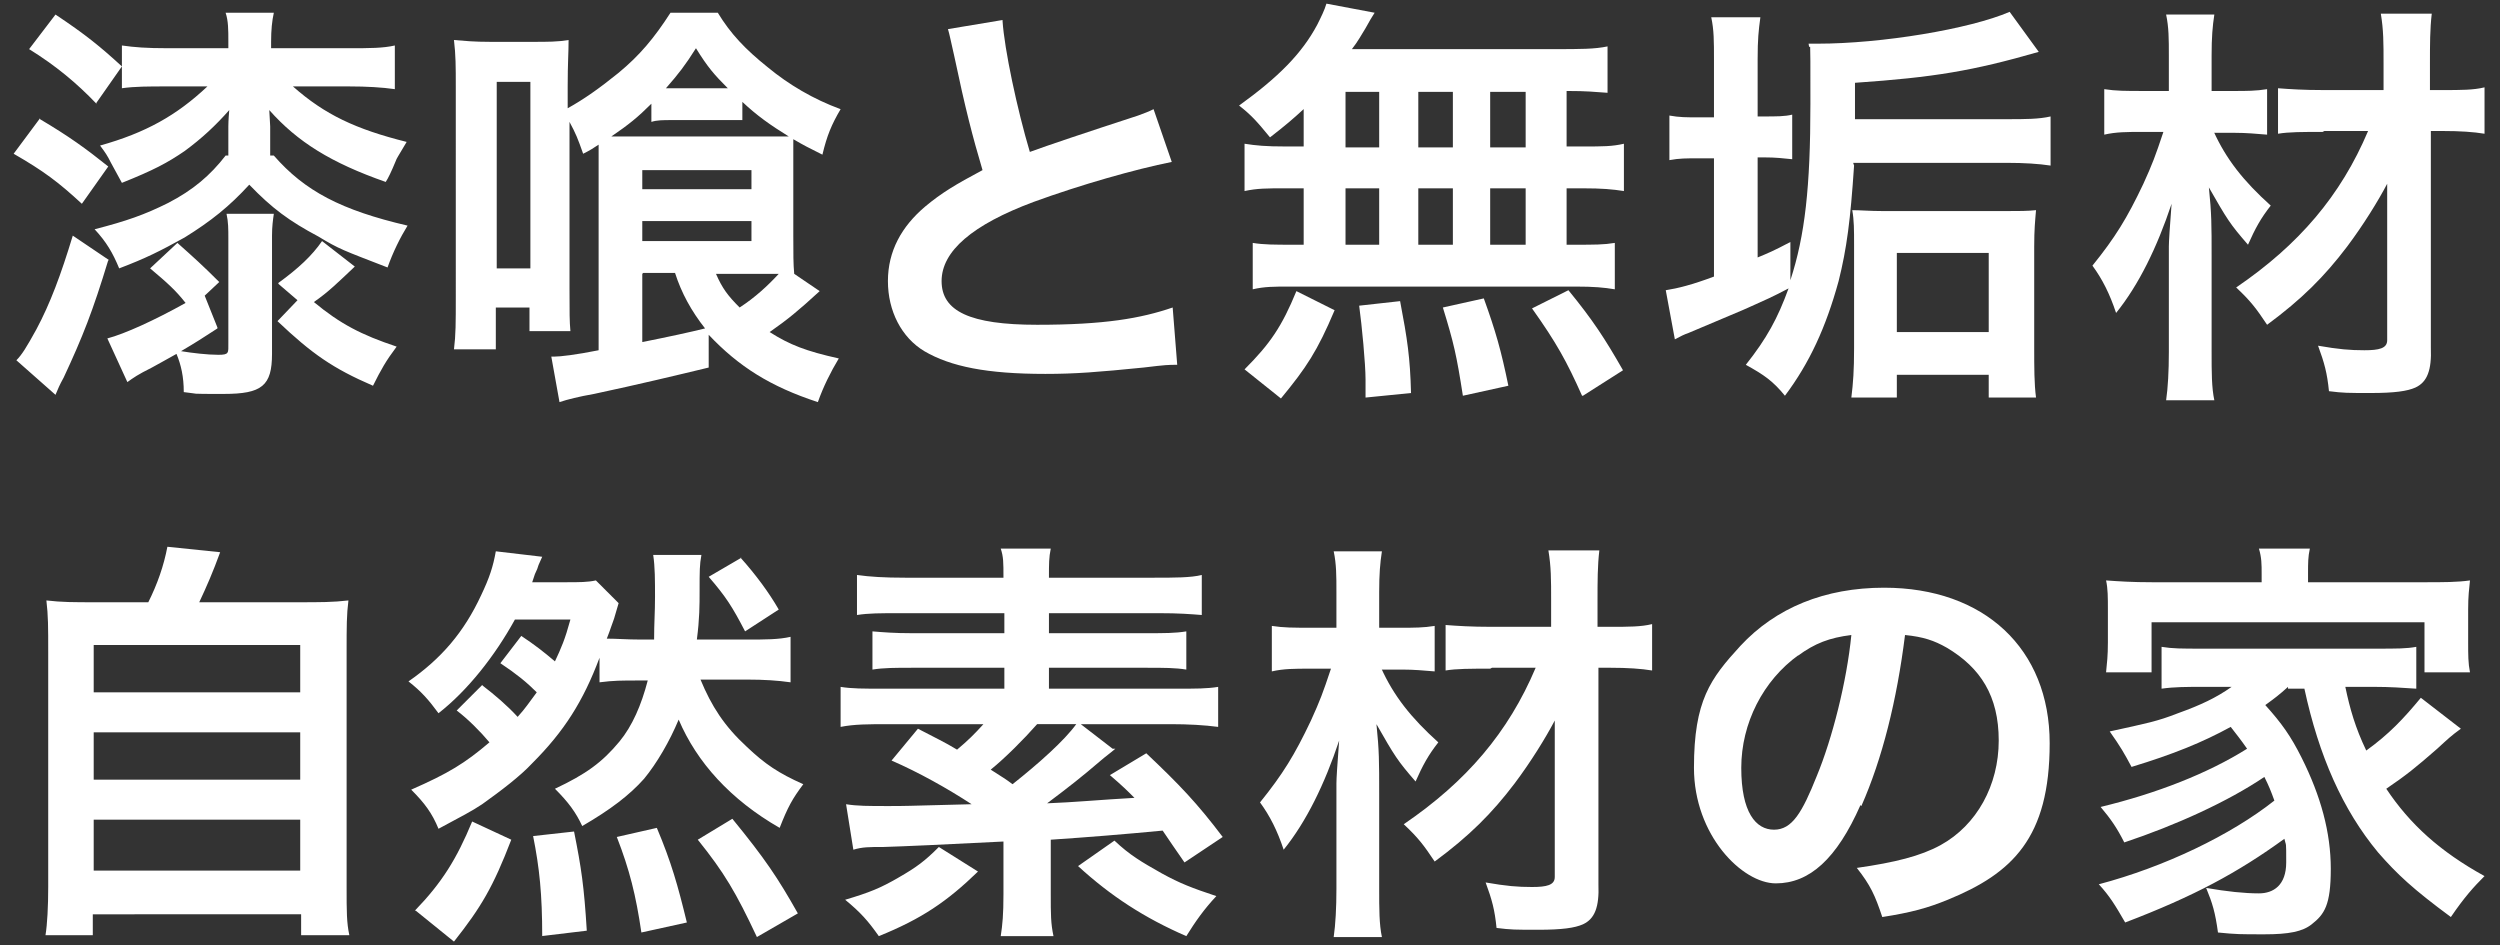
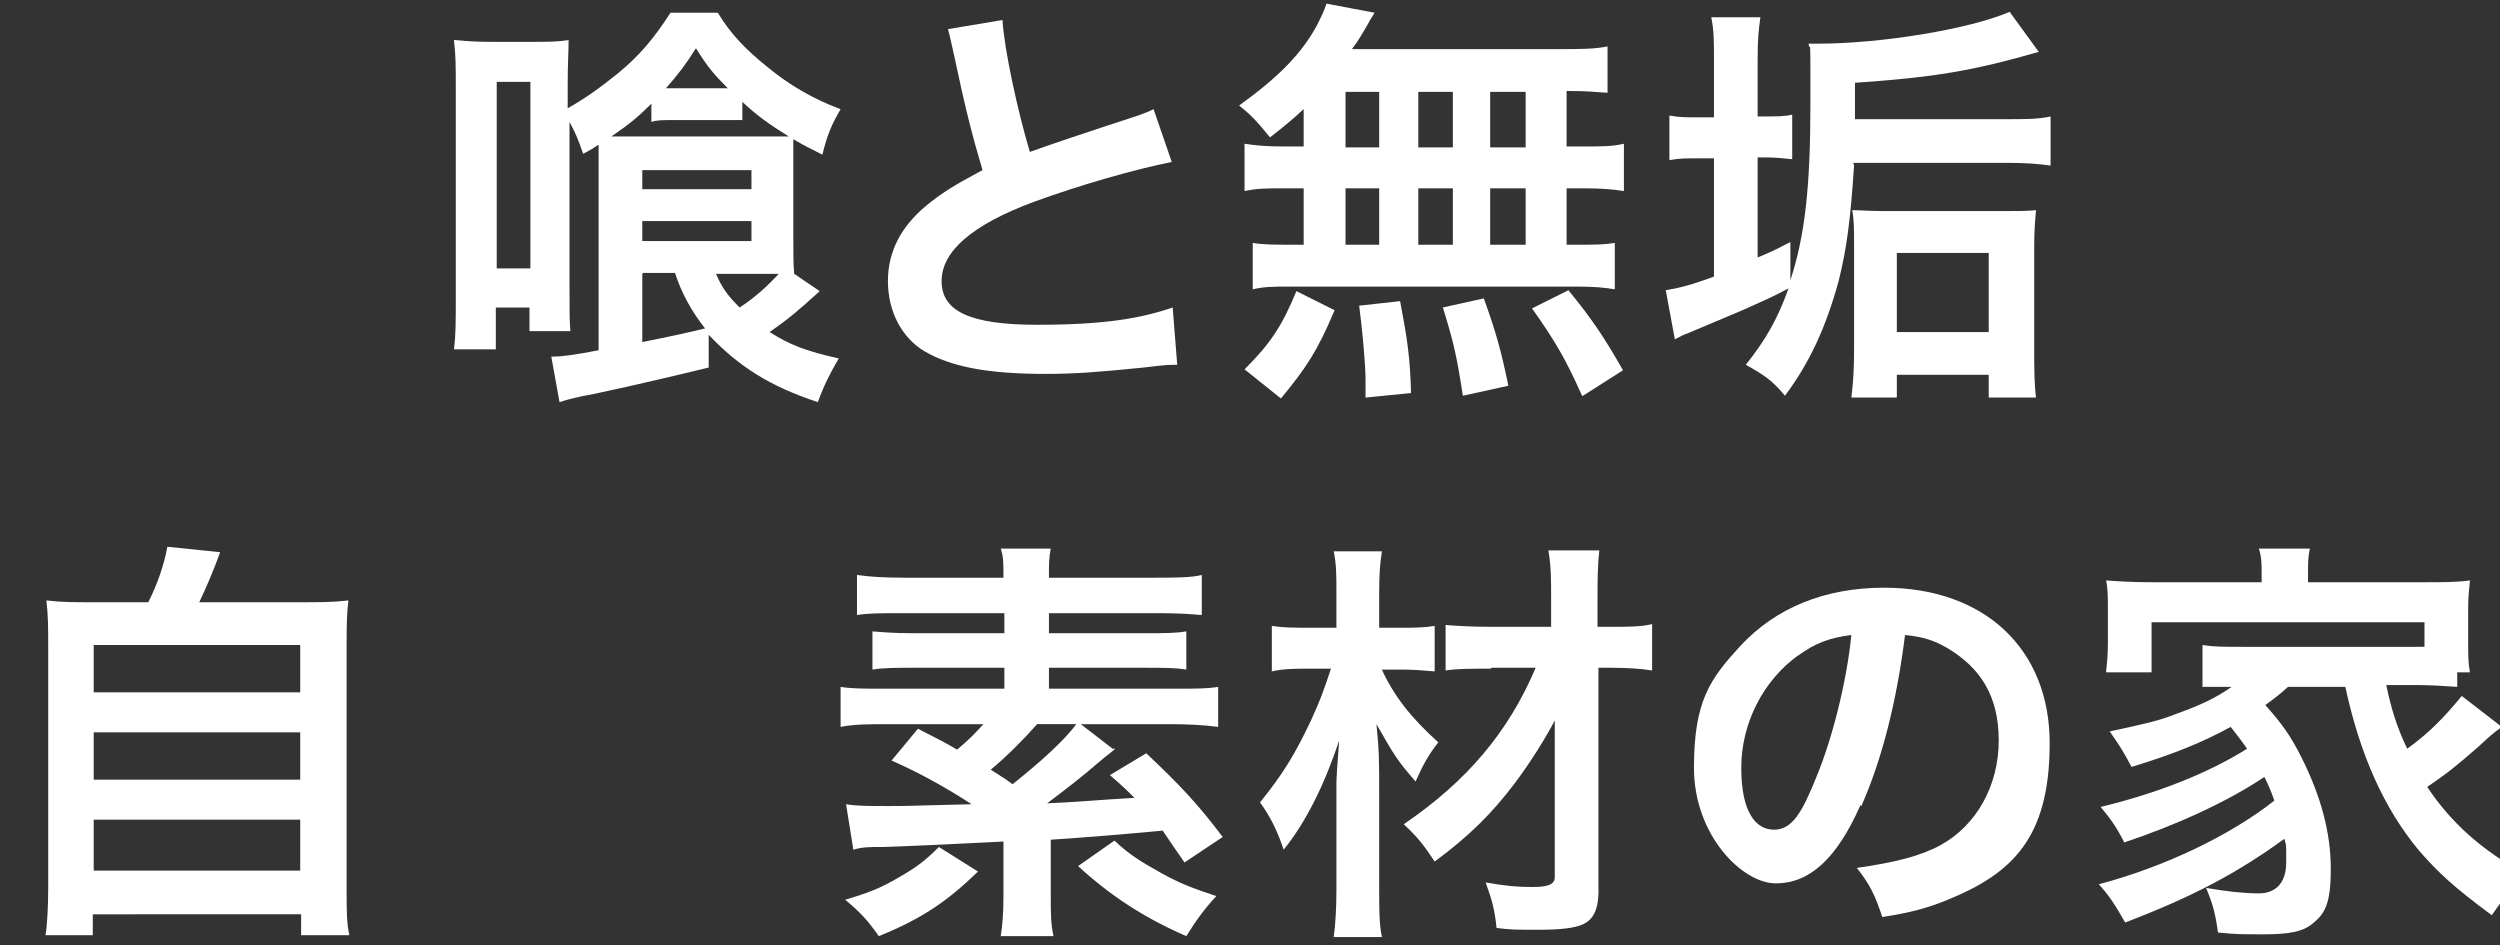
<svg xmlns="http://www.w3.org/2000/svg" version="1.1" viewBox="0 0 274.8 103.9">
  <rect x="0" y="0" width="274.8" height="103.9" fill="#333333" stroke="none" />
  <defs>
    <style>
      .cls-1 {
        fill: #82766d;
      }

      .cls-1, .cls-2 {
        stroke-width: 0px;
      }

      .cls-2 {
        fill: #fff;
      }

      .cls-3 {
        display: none;
      }
    </style>
  </defs>
  <g id="_レイヤー_1" data-name="レイヤー 1" class="cls-3">
    <g id="_レイヤー_1-2" data-name=" レイヤー 1">
      <g>
        <path class="cls-1" d="M2.8,12.5c3.1,1.9,4.9,3.1,7.3,5.1l-2.8,4c-2.6-2.4-4.1-3.6-7.3-5.4l2.8-3.8h0ZM10.1,27.7c-1.6,5.4-2.7,8.2-4.8,12.6-.4.9-.6,1.2-.9,1.8L.2,38.4c.6-.5,1.1-1.4,2.1-3.3,1.4-2.7,2.6-5.9,3.9-10.1,0,0,3.9,2.7,3.9,2.7ZM8.9,10.9c-2.2-2.3-4.4-4.1-7.2-5.8l2.9-3.7c3.2,2.1,4.8,3.4,7.1,5.6v-2.2c1.4.2,2.7.3,4.9.3h6.5v-.8c0-1.2,0-2.2-.3-3.1h5.2c-.2.9-.3,1.8-.3,3.2v.7h8.5c2.2,0,3.6,0,4.9-.3v4.7c-1.3-.2-3-.3-4.9-.3h-6.1c3.4,3,6.8,4.6,12.2,5.9-.9,1.6-1,1.8-1.2,2.1-.5,1.1-.8,1.9-1.1,2.2-5.9-2-9.5-4.3-12.5-7.7,0,1,.1,1.6.1,1.8v3.1h.4c3.3,3.8,7.2,5.9,14.4,7.5-.8,1.3-1.5,2.8-2.1,4.5-4.8-1.8-5.2-2-7.5-3.3-3.1-1.7-5-3.1-7.4-5.6-2.1,2.3-4.1,3.9-7,5.6-2.6,1.5-4.2,2.2-7.1,3.3-.7-1.7-1.4-2.8-2.6-4.2,3.4-.9,5.4-1.5,7.9-2.8,2.6-1.4,4.5-2.9,6.1-5h.3v-3.1c0-.1,0-.7.1-1.8-1.4,1.7-2.9,3-4.8,4.4-1.9,1.3-3.3,2.1-6.8,3.5-.3-.5-.7-1.2-1.2-2.2-.4-.8-.6-1.1-1.2-1.9,4.9-1.4,8.2-3.2,11.6-6.4h-4.4c-1.9,0-3.4,0-4.8.2v-2.3l-2.7,3.9h0ZM21.9,35c-1.7,1.1-2.2,1.5-4,2.5,1.2.2,2.9.4,4,.4s1-.2,1-1.3v-11.2c0-1,0-1.8-.2-2.6h5c-.1.7-.2,1.4-.2,2.4v12.7c0,3.4-1.1,4.3-5.2,4.3s-2.4,0-4.3-.2c0-1.7-.3-2.9-.8-4.1-1.4.8-1.9,1.1-2.6,1.5-1.5.8-1.9,1-2.7,1.5l-2.1-4.7c1.8-.5,5.1-1.9,8.5-3.8-1.1-1.4-2-2.2-3.8-3.7l3-2.7c1.8,1.5,2.7,2.4,4.5,4.2l-1.6,1.4,1.4,3.5h0ZM28.4,30.2c2.2-1.6,3.6-2.9,4.7-4.5l3.5,2.7c-1.8,1.7-2.9,2.7-4.4,3.8,2.9,2.4,5,3.6,8.9,4.8-1.1,1.5-1.7,2.5-2.6,4.2-4.3-1.9-6.6-3.5-10.3-7l2.2-2.3-2.1-1.8h0Z" />
        <path class="cls-1" d="M88.5,31c-2.3,2.1-3.5,3.1-5.4,4.4,2.1,1.3,4,2.1,7.4,2.8-.9,1.4-1.7,3.1-2.2,4.7-5.1-1.7-8.5-3.8-11.7-7.2v3.6c-3.2.8-7.7,1.8-12.3,2.8-1.7.3-2.9.6-3.7.9l-.9-4.9h.3c.7,0,2.3-.2,4.8-.7v-18.7c0-1.7,0-2.2,0-3.4-.6.4-.9.5-1.7,1-.5-1.7-.8-2.2-1.4-3.4v18c0,2.6,0,3.4.1,4.5h-4.4v-2.6h-3.6v4.5h-4.5c.2-1.5.2-2.8.2-5.7V9.1c0-2.2,0-3.4-.2-5.1,1.2.1,2.2.2,4,.2h4.6c1.5,0,2.6,0,3.8-.2,0,1.4-.1,2.4-.1,4.9v2.3c1.8-.9,3.5-2.1,5.4-3.8,2.2-1.9,3.8-3.7,5.5-6.4h5c1.3,2.2,2.9,4,5.4,5.9,2.3,1.8,4.9,3.4,7.8,4.5-1,1.7-1.5,2.8-2,4.9-1.5-.8-2-1-3.1-1.7,0,1.1,0,1.8,0,3.5v6.8c0,2.1,0,3.1.1,4.2l2.7,1.8h0ZM53.8,28.5h3.6V8.5h-3.6v20ZM80.1,12.7c-.7,0-1.3,0-2.1,0h-5.5c-.9,0-1.5,0-2.2.2v-1.9c-1.5,1.4-2.5,2.2-4.3,3.6.9,0,1.5,0,2.9,0h12.8c1.4,0,2.2,0,3.4,0-2.1-1.3-3.4-2.3-5-3.7,0,0,0,2,0,2ZM69.4,20.1h11.7v-2.1h-11.7v2.1ZM69.4,25.6h11.7v-2.1h-11.7v2.1ZM69.4,29.2v7.4c2.9-.6,5.2-1.1,6.7-1.4-1.5-1.8-2.5-3.8-3.2-5.9h-3.5ZM78,9.2h.6c-1.4-1.4-2.1-2.3-3.5-4.3-1.2,1.9-1.8,2.7-3.2,4.3h6.1ZM77.3,29.2c.7,1.6,1.3,2.4,2.5,3.6,1.6-1.1,3-2.3,4.2-3.6,0,0-6.7,0-6.7,0Z" />
        <path class="cls-1" d="M110,2c.2,3,1.5,9.5,3,14.1,2-.7,5.8-2,11.7-4,.8-.3,1-.4,1.7-.7l1.9,5.7c-3.9.8-9.8,2.5-14.8,4.3-6.6,2.4-9.9,5.3-9.9,8.5s3.1,4.7,10.3,4.7,11.2-.7,14.5-1.8l.5,6.2c-1,0-1.2,0-3.6.3-4.9.5-7.4.7-10.5.7-6.3,0-10.2-.8-13-2.5-2.5-1.5-3.9-4.3-3.9-7.5s1.4-5.9,4-8.1c1.8-1.5,3.2-2.4,6.1-3.9-1.1-3.6-1.9-6.7-3-12.2-.4-2.2-.5-2.2-.7-2.9l5.8-.9h0Z" />
        <path class="cls-1" d="M144.2,11.4c-1.3,1.2-1.9,1.8-3.7,3.2-1.4-1.7-2-2.3-3.3-3.4,4.2-3.1,6.7-5.6,8.4-8.7.4-.8.8-1.5.9-2.2l5.2,1c-.2.4-.6.9-.9,1.6-.4.8-.8,1.4-1.4,2.3h21.8c2.7,0,4.3,0,5.7-.3v4.9c-1.5-.1-2.1-.2-4.4-.2v6h1.8c2.1,0,3.1,0,4.4-.3v5c-1.3-.2-2.3-.3-4.4-.3h-1.8v6h.9c2.1,0,3.1,0,4.3-.2v5c-1.2-.2-2.2-.3-4.2-.3h-30.7c-1.8,0-2.7,0-4,.3v-5c1.2.2,2.4.2,4.4.2h1v-6h-1.9c-2,0-3.1,0-4.4.3v-5c1.3.2,2.3.3,4.4.3h1.9v-4.2h0ZM137.8,39.4c2.7-2.7,4.1-4.6,5.6-8.4l4.1,2.1c-1.8,4.4-3,6.2-5.8,9.4l-3.9-3.1h0ZM148.7,15.5h3.6v-6h-3.6v6ZM148.7,26.1h3.6v-6h-3.6v6ZM150.8,42.4v-1.8c0-1.7-.4-5.8-.7-8l4.4-.5c.8,4.1,1,6.1,1.2,9.9l-4.9.5h0ZM160.2,15.5v-6h-3.7v6h3.7ZM160.2,26.1v-6h-3.7v6h3.7ZM161.2,42.2c-.7-4.4-.9-5.6-2.1-9.5l4.4-1c1.3,3.6,1.8,5.5,2.7,9.4l-4.9,1.1ZM168,15.5v-6h-3.8v6h3.8ZM168,26.1v-6h-3.8v6h3.8ZM174.1,42.3c-1.6-3.7-2.7-5.6-5.4-9.4l3.9-1.9c2.6,3.2,4,5.2,5.9,8.6l-4.3,2.7h0Z" />
        <path class="cls-1" d="M205.2,17.5c-.4,5.9-.8,8.9-1.7,12.4-1.4,5-3.1,8.8-5.8,12.3-1.3-1.5-2.3-2.3-4.2-3.3,2.2-2.8,3.5-5,4.6-8.2-1.8,1-2.4,1.2-4.3,2.1-.4.2-2.6,1.1-6.5,2.7-.4.1-.9.4-1.5.7l-.9-5.3c1.3-.2,2.8-.6,5.2-1.4v-12.7h-1.4c-1.6,0-2.2,0-3.3.2v-4.8c1,.2,1.8.2,3.3.2h1.4v-6.2c0-2.1,0-3.2-.3-4.6h5.3c-.2,1.4-.3,2.4-.3,4.5v6.2h.6c1.4,0,2.3,0,3.1-.2v4.8c-1-.1-1.8-.2-3-.2h-.7v10.8c1.1-.5,1.7-.7,3.5-1.6v4.1c1.6-4.8,2.2-10,2.2-18.9s0-4.9-.2-6.4c.4,0,.7,0,1,0,6.8,0,16.4-1.6,20.7-3.4l3.1,4.3c-7.1,2-11.2,2.7-19.8,3.3v3.9h16.3c2,0,3.4,0,4.7-.3v5.3c-1.3-.2-2.8-.3-4.7-.3h-16.6,0ZM209.7,42.4h-4.9c.2-1.5.3-2.9.3-5.3v-11.2c0-1.5,0-2.7-.2-3.7.9,0,1.8.1,3.3.1h13.2c1.4,0,2.4,0,3.2-.1-.1,1.2-.2,2.1-.2,3.9v10.9c0,2.2,0,4,.2,5.4h-5.1v-2.5h-9.9v2.5h0ZM209.8,35.4h9.9v-8.5h-9.9v8.5Z" />
-         <path class="cls-1" d="M245.7,13.8c1.4,3.1,3.2,5.4,6.2,8-1.1,1.4-1.7,2.4-2.5,4.2-2-2.2-2.3-2.7-4.2-6.2.3,2.8.3,4,.3,7.5v10.3c0,2.1,0,3.8.3,5.2h-5.2c.2-1.4.3-3.1.3-5.2v-8.9c0-1.1,0-2,0-2.5,0-1,0-2.6.3-4.6-1.5,4.7-3.5,8.7-5.9,11.7-.7-2-1.4-3.6-2.5-5.1,2.5-3,3.7-5.1,5.4-8.8.9-2.1,1.3-3,2.2-5.5h-2.2c-1.6,0-2.8,0-4.1.3v-4.9c1.3.2,2.3.2,4.3.2h2.6v-3.8c0-1.8,0-3.1-.3-4.4h5.2c-.2,1.3-.3,2.4-.3,4.4v3.8h2.4c1.3,0,2.4,0,3.5-.2v4.9c-1.1-.1-2.3-.2-3.5-.2h-2.2,0ZM257.4,13.9c-2.1,0-3.6,0-4.8.2v-4.9c1.3.1,2.7.2,4.9.2h6.5v-2.8c0-2.2,0-3.6-.3-5.4h5.4c-.2,1.6-.2,3.3-.2,5.4v2.8h1.4c2,0,3.3,0,4.5-.3v4.9c-1.1-.2-2.6-.3-4.5-.3h-1.3v23.3c.1,2.4-.4,3.7-1.7,4.3-.9.4-2.2.6-4.8.6s-3,0-4.5-.2c-.2-2-.4-3.1-1.2-4.9,2.2.4,3.4.5,5,.5s2.5-.2,2.5-1.1v-16.8c-1,1.8-2.6,4.4-4.3,6.7-2.4,3.2-4.9,5.6-8.6,8.5-1.2-1.8-1.8-2.5-3.3-4,6.7-4.6,11.2-9.9,14.2-16.8h-4.7,0Z" />
      </g>
      <g>
        <path class="cls-1" d="M14.4,67.1c1-2,1.6-3.9,2.1-5.9l5.7.5c-.8,2.2-1.5,3.7-2.3,5.4h10.4c2.6,0,3.9,0,5.5-.2-.2,1.5-.2,2.7-.2,5.5v25.2c0,2.7,0,3.8.3,5.2h-5.2v-2.3H8.5v2.3H3.4c.2-1.1.3-3.1.3-5.2v-25.2c0-2.7,0-4-.2-5.5,1.6.2,2.9.2,5.5.2h5.5ZM8.6,76.8h22.2v-5.1H8.6v5.1ZM8.6,86.2h22.2v-5.1H8.6v5.1ZM8.6,96h22.2v-5.4H8.6v5.4Z" />
        <path class="cls-1" d="M52.2,76.1c1.3.9,2.5,2.1,3.7,3.3.9-1,1.2-1.5,2-2.6-1.1-1.1-2.2-1.9-3.9-3.2l2.2-3c1.5.9,2.4,1.6,3.6,2.7.7-1.4,1-2.3,1.7-4.5h-5.9c-2.1,4-5.1,7.6-8.2,10.1-1-1.5-1.8-2.4-3.2-3.5,3.5-2.4,5.9-5.3,7.8-9.3.9-1.8,1.3-3.1,1.5-4.7l5,.6c-.2.4-.2.5-.4.9,0,.3-.2.6-.4,1,0,0,0,0-.3.9h3.6c1.4,0,2.4,0,3.2-.2l2.4,2.5c-.2.5-.3,1-.5,1.7-.2.4-.4,1.1-.8,2.2,1.1,0,2.2.1,3.6.1h1.4c0-1.8.1-2.8.1-4.6s0-3.2-.2-4.5h5.2c-.2,1.1-.2,1.6-.2,4,0,1.5,0,2.9-.3,5.2h5.4c1.9,0,3.4,0,4.7-.3v4.9c-1.4-.2-2.8-.3-4.7-.3h-4.9c1.2,2.9,2.6,4.9,4.9,7.2,2,1.9,3.4,2.8,6,4.1-1.2,1.5-1.7,2.5-2.5,4.7-5.3-3.1-8.9-7-10.8-11.7-.9,2.4-2.3,4.7-3.7,6.3-1.6,1.8-3.6,3.3-6.7,5-.7-1.5-1.5-2.5-3-4,3.3-1.5,5.1-2.9,7-5.1,1.3-1.7,2.4-3.9,3.1-6.6h-.8c-2.2,0-2.8,0-4.4.2v-2.7c-1.8,4.7-3.8,7.9-7.2,11.4-1.3,1.3-3.3,3-5.4,4.4-1.2.8-2.2,1.3-4.7,2.7-.7-1.7-1.4-2.7-2.9-4.2,4-1.8,5.8-2.8,8.5-5-.9-1.2-2.4-2.6-3.6-3.4l2.7-2.7h0ZM44.9,100.3c2.9-3.1,4.5-5.5,6.1-9.6l4.2,2c-1.9,5.1-3.2,7.2-6.2,10.9l-4.1-3.3ZM58.7,103c0-4.5-.3-7.3-.9-10.8l4.4-.5c.8,3.9,1.1,5.9,1.4,10.7l-4.9.5ZM69.3,102.7c-.6-4.1-1.3-6.8-2.7-10.3l4.3-.9c1.5,3.7,2.3,6.1,3.2,10.2l-4.9,1ZM81.7,103.1c-2.2-4.8-3.6-6.9-6.3-10.4l3.7-2.3c3.5,4.3,4.9,6.3,7,10.2l-4.4,2.5h0ZM80,62.3c1.6,1.8,3.1,3.7,4.1,5.6l-3.6,2.3c-1.3-2.6-2.1-3.7-4-5.9,0,0,3.5-2,3.5-2Z" />
        <path class="cls-1" d="M122.1,82.9c-.7.6-.9.7-1.5,1.3-2.1,1.8-3.4,2.8-5.8,4.6,2.7-.1,5.8-.4,9.4-.5-.8-.8-1.3-1.3-2.6-2.5l3.9-2.3c3.6,3.5,5.4,5.4,8.2,9l-4.1,2.7c-1.1-1.7-1.5-2.2-2.3-3.4-4.1.4-8.2.7-12.1.9v5.9c0,2.2,0,3.2.3,4.5h-5.6c.2-1.3.3-2.3.3-4.5v-5.6c-6.4.3-10.7.5-12.9.5-1.5,0-2.2,0-3.2.3l-.8-4.9c1.2.2,2.4.2,4.5.2s3.9,0,9-.2c-2.6-1.7-5.7-3.4-8.6-4.7l2.8-3.5c2,1,2.7,1.4,4.2,2.2,1.2-1,1.9-1.7,2.9-2.7h-10.1c-2.2,0-3.7,0-5.2.3v-4.3c1.1.2,2.4.2,4.7.2h13v-2.3h-9.9c-1.7,0-3,0-4.2.2v-4.1c1.2.1,2.4.2,4.2.2h9.9v-2.1h-11.1c-2.3,0-3.5,0-4.7.2v-4.3c1.3.2,2.9.3,5.2.3h10.6c0-1.6,0-2.2-.3-3.1h5.4c-.2.9-.2,1.6-.2,3.1h11.3c2.3,0,4,0,5.2-.3v4.3c-1.3-.1-2.4-.2-4.6-.2h-11.8v2.1h10.5c1.9,0,3,0,4.2-.2v4.1c-1.2-.2-2.5-.2-4.2-.2h-10.5v2.3h13.6c2.2,0,3.5,0,4.6-.2v4.3c-1.5-.2-3.2-.3-5.1-.3h-9.7l3.5,2.6h0ZM107.3,96.1c-3.3,3.2-6.1,5-10.6,6.9-1.2-1.7-2-2.6-3.6-3.9,2.7-.8,3.8-1.3,5.6-2.3,2.1-1.2,2.9-1.8,4.4-3.3,0,0,4.2,2.6,4.2,2.6ZM113.7,80.3c-1.4,1.6-3.5,3.6-5,4.9,1.3.9,1.6,1,2.3,1.5,2.8-2.2,5.5-4.7,6.9-6.4h-4.2,0ZM121.9,92.8c1.7,1.5,2.8,2.3,5,3.6,1.9,1,3.2,1.6,5.9,2.4-1.4,1.4-2.2,2.7-3.2,4.3-4.5-2-8.1-4.3-11.7-7.6,0,0,3.9-2.7,3.9-2.7Z" />
-         <path class="cls-1" d="M152.5,74.2c1.4,3.1,3.2,5.4,6.2,8-1.1,1.4-1.7,2.4-2.5,4.2-2-2.2-2.3-2.7-4.2-6.2.3,2.8.3,4,.3,7.5v10.3c0,2.1,0,3.8.3,5.2h-5.2c.2-1.4.3-3.1.3-5.2v-8.9c0-1.1,0-2,0-2.5,0-1,0-2.6.3-4.6-1.5,4.7-3.5,8.7-5.9,11.7-.7-2-1.4-3.6-2.5-5.1,2.5-3,3.7-5.1,5.4-8.8.9-2.1,1.3-3,2.2-5.5h-2.2c-1.6,0-2.8,0-4.1.3v-4.9c1.3.2,2.3.2,4.3.2h2.6v-3.8c0-1.8,0-3.1-.3-4.4h5.2c-.2,1.3-.3,2.4-.3,4.4v3.8h2.4c1.3,0,2.4,0,3.5-.2v4.9c-1.1-.1-2.3-.2-3.5-.2h-2.2,0ZM164.2,74.3c-2.1,0-3.6,0-4.8.2v-4.9c1.3.1,2.7.2,4.9.2h6.5v-2.8c0-2.2,0-3.6-.3-5.4h5.4c-.2,1.6-.2,3.3-.2,5.4v2.8h1.4c2,0,3.3,0,4.5-.3v4.9c-1.1-.2-2.6-.3-4.5-.3h-1.3v23.3c.1,2.4-.4,3.7-1.7,4.3-.9.4-2.2.6-4.8.6s-3,0-4.5-.2c-.2-2-.4-3.1-1.2-4.9,2.2.4,3.4.4,4.9.4s2.5-.2,2.5-1.1v-16.8c-1,1.8-2.6,4.4-4.3,6.7-2.4,3.2-4.9,5.6-8.6,8.5-1.2-1.8-1.8-2.5-3.3-4,6.7-4.6,11.2-9.9,14.2-16.8h-4.7,0Z" />
        <path class="cls-1" d="M205.9,88.9c-2.6,5.8-5.4,8.5-9.1,8.5s-8.8-5.2-8.8-12.5,1.8-9.6,4.9-13.1c3.8-4.1,9.1-6.3,15.5-6.3,10.8,0,17.8,6.6,17.8,16.7s-4.1,14-10.9,16.8c-2.2.9-3.9,1.4-7.1,1.9-.8-2.4-1.3-3.4-2.7-5.3,4.1-.5,6.8-1.3,9-2.5,3.9-2.2,6.3-6.4,6.3-11.2s-1.9-7.8-5.5-10c-1.4-.8-2.6-1.2-4.5-1.3-.9,7.1-2.4,13.3-4.7,18.4h0ZM199.2,72.8c-3.8,2.7-6.1,7.3-6.1,12.1s1.6,6.6,3.6,6.6,3-1.9,4.6-5.8c1.7-4.1,3.2-10.1,3.7-15.2-2.3.3-4,.9-5.8,2.2h0Z" />
        <path class="cls-1" d="M253.6,76.2c-.9.9-1.4,1.2-2.4,2,1.8,2,2.7,3.3,4,5.7,2.1,4.1,3.1,8,3.1,12s-.7,4.9-2.1,6c-1,.8-2.5,1.1-5.1,1.1s-3.1,0-4.9-.2c-.3-2.2-.5-3.1-1.3-4.8,2.2.4,4.1.6,5.7.6s2.9-.9,2.9-3.3,0-1.7-.2-2.6c-4.9,3.6-9.7,6.2-17.1,9-1-1.8-1.7-2.8-2.8-4.1,7.1-1.9,14.2-5.3,18.9-9-.4-1-.6-1.5-1-2.6-3.9,2.6-9.5,5.2-15.1,7.1-.8-1.5-1.4-2.5-2.5-3.8,6.1-1.4,11.5-3.6,15.8-6.3-.7-1-1-1.4-1.8-2.3-3.1,1.7-6.1,2.9-10.7,4.3-.8-1.5-1.2-2.2-2.4-3.8,4-.9,5.1-1.1,7.4-2,2.5-.9,4.1-1.7,5.8-2.8h-3.1c-1.7,0-3,0-4.4.2v-4.5c1.2.2,2.1.2,4.4.2h18.4c2.6,0,3.4,0,4.5-.2v4.5c-1.4-.1-2.8-.2-4.5-.2h-3.1c.5,2.3,1.1,4.4,2.2,6.9,2.4-1.8,4-3.4,5.9-5.7l4.3,3.3c-1,.8-1.4,1.1-2.6,2.1-2.4,2.1-3.3,2.8-5.4,4.3,2.6,3.8,5.8,6.7,10.6,9.4-1.2,1.1-2.2,2.3-3.6,4.4-4.1-3.1-5.8-4.6-7.8-7-3.8-4.6-6.3-10.3-8-17.6h-1.8,0ZM250.9,64.2c0-1,0-1.8-.3-2.7h5.5c-.2.9-.2,1.6-.2,2.7v1h12.5c2.2,0,3.6,0,5-.2-.1.9-.2,1.7-.2,3.2v3.5c0,1.3,0,2.2.2,3.2h-4.9v-5.4h-29.4v5.4h-4.9c.1-1,.2-1.8.2-3.2v-3.5c0-1.3,0-2.2-.2-3.2,1.4.1,2.7.2,4.9.2h11.7v-.9h0Z" />
      </g>
    </g>
  </g>
  <g id="_レイヤー_2" data-name="レイヤー 2">
    <g>
-       <path class="cls-2" d="M4.4,13.1c3.2,1.9,5,3.2,7.5,5.2l-2.9,4.1c-2.6-2.4-4.2-3.6-7.5-5.5l2.9-3.9ZM11.9,28.6c-1.7,5.6-2.8,8.4-4.9,12.9-.5.9-.6,1.2-.9,1.9l-4.3-3.8c.6-.6,1.1-1.4,2.2-3.4,1.5-2.8,2.7-6,4-10.3l4,2.7ZM10.6,11.4c-2.2-2.3-4.5-4.2-7.4-6l2.9-3.8c3.3,2.2,4.9,3.5,7.3,5.7v-2.3c1.4.2,2.7.3,5,.3h6.7v-.8c0-1.2,0-2.2-.3-3.1h5.3c-.2.9-.3,1.9-.3,3.2v.7h8.6c2.2,0,3.7,0,5-.3v4.8c-1.4-.2-3.1-.3-5-.3h-6.2c3.5,3.1,6.9,4.7,12.5,6.1-1,1.7-1.1,1.8-1.2,2.1q-.7,1.7-1.1,2.3c-6-2.1-9.7-4.4-12.8-7.9q.1,1.6.1,1.8v3.2h.4c3.4,3.9,7.4,6,14.7,7.7-.8,1.3-1.6,2.9-2.2,4.6-4.9-1.9-5.3-2-7.6-3.4-3.2-1.7-5.1-3.1-7.6-5.7-2.2,2.4-4.2,4-7.1,5.8-2.7,1.5-4.3,2.3-7.2,3.4-.7-1.7-1.4-2.9-2.7-4.3,3.5-.9,5.5-1.6,8.1-2.9,2.7-1.4,4.6-3,6.3-5.2h.3v-3.2c0-.1,0-.7.1-1.8-1.5,1.7-3,3.1-4.9,4.5-1.9,1.3-3.4,2.1-6.9,3.5q-.4-.7-1.2-2.2c-.4-.8-.6-1.1-1.2-1.9,5-1.4,8.4-3.3,11.8-6.5h-4.5c-1.9,0-3.5,0-4.9.2v-2.4l-2.8,4ZM23.9,36.1c-1.7,1.1-2.3,1.5-4,2.5,1.2.2,2.9.4,4.1.4s1.1-.2,1.1-1.3v-11.5c0-1,0-1.8-.2-2.7h5.2c-.1.7-.2,1.4-.2,2.4v13c0,3.5-1.1,4.4-5.3,4.4s-2.5,0-4.4-.2c0-1.7-.3-3-.8-4.2-1.4.8-2,1.1-2.7,1.5-1.6.8-2,1.1-2.7,1.6l-2.2-4.8c1.9-.5,5.2-2,8.6-3.9-1.1-1.4-2-2.2-3.9-3.8l3-2.8c1.8,1.6,2.8,2.5,4.6,4.3l-1.6,1.5,1.4,3.5ZM30.6,31.1c2.2-1.6,3.7-3,4.8-4.6l3.6,2.8c-1.8,1.7-2.9,2.8-4.5,3.9,2.9,2.4,5.2,3.6,9.1,4.9-1.2,1.6-1.7,2.5-2.6,4.3-4.4-1.9-6.7-3.5-10.5-7.1l2.2-2.3-2.1-1.8Z" />
      <path class="cls-2" d="M90.1,32c-2.4,2.2-3.5,3.1-5.5,4.5,2.2,1.4,4,2.1,7.6,2.9-.9,1.5-1.7,3.1-2.3,4.8-5.2-1.7-8.7-3.9-12-7.4v3.6c-3.3.8-7.9,1.9-12.6,2.9-1.7.3-2.9.6-3.8.9l-.9-5h.3c.7,0,2.4-.2,4.9-.7v-19.1c0-1.7,0-2.3,0-3.5-.6.4-.9.6-1.7,1-.6-1.7-.8-2.2-1.5-3.5v18.4c0,2.6,0,3.5.1,4.6h-4.5v-2.6h-3.7v4.6h-4.6c.2-1.6.2-2.9.2-5.8V9.6c0-2.3,0-3.5-.2-5.2,1.2.1,2.2.2,4,.2h4.7c1.6,0,2.7,0,3.9-.2,0,1.4-.1,2.5-.1,5.1v2.4c1.8-1,3.5-2.2,5.6-3.9,2.3-1.9,3.9-3.8,5.7-6.6h5.2c1.4,2.3,3,4,5.5,6,2.3,1.9,5,3.5,8,4.6-1,1.7-1.5,2.9-2,5-1.6-.8-2-1-3.2-1.7,0,1.1,0,1.8,0,3.6v6.9c0,2.2,0,3.2.1,4.3l2.8,1.9ZM54.6,29.5h3.7V9h-3.7v20.5ZM81.6,13.2c-.7,0-1.4,0-2.2,0h-5.6c-.9,0-1.6,0-2.2.2v-2c-1.5,1.5-2.5,2.3-4.4,3.6,1,0,1.5,0,2.9,0h13.1c1.4,0,2.2,0,3.5,0-2.1-1.3-3.5-2.3-5.1-3.8v2.1ZM70.6,20.8h12v-2.1h-12v2.1ZM70.6,26.5h12v-2.2h-12v2.2ZM70.6,30.1v7.5c3-.6,5.3-1.1,6.9-1.5-1.5-1.9-2.6-3.9-3.3-6.1h-3.5ZM79.4,9.7h.6c-1.5-1.5-2.2-2.3-3.5-4.4-1.2,1.9-1.9,2.8-3.3,4.4h6.2ZM78.7,30.1c.7,1.6,1.3,2.4,2.6,3.7,1.7-1.1,3.1-2.4,4.3-3.7h-6.9Z" />
      <path class="cls-2" d="M110.2,2.3c.2,3.1,1.6,9.7,3,14.4q3-1.1,11.9-4c.8-.3,1.1-.4,1.7-.7l2,5.8c-4,.8-10,2.5-15.2,4.4-6.7,2.5-10.1,5.4-10.1,8.7s3.1,4.8,10.5,4.8,11.4-.7,14.9-1.9l.5,6.3c-1,0-1.2,0-3.7.3-5,.5-7.5.7-10.8.7-6.4,0-10.4-.8-13.3-2.5-2.5-1.5-4-4.4-4-7.7s1.5-6,4.1-8.2c1.8-1.5,3.3-2.4,6.3-4-1.1-3.7-1.9-6.8-3.1-12.5-.5-2.2-.5-2.3-.7-3l6-1Z" />
      <path class="cls-2" d="M143.4,11.9c-1.3,1.2-2,1.8-3.8,3.2-1.4-1.7-2-2.4-3.4-3.5,4.3-3.1,6.9-5.7,8.6-8.9.4-.8.8-1.6,1-2.3l5.3,1q-.4.6-1,1.7c-.5.8-.8,1.4-1.5,2.3h22.3c2.8,0,4.4,0,5.8-.3v5.1c-1.5-.1-2.2-.2-4.5-.2v6.1h1.8c2.2,0,3.2,0,4.5-.3v5.2c-1.3-.2-2.4-.3-4.5-.3h-1.8v6.2h.9c2.2,0,3.2,0,4.4-.2v5.1c-1.2-.2-2.3-.3-4.3-.3h-31.4c-1.8,0-2.8,0-4.1.3v-5.1c1.2.2,2.4.2,4.5.2h1.1v-6.2h-2c-2.1,0-3.1,0-4.5.3v-5.2c1.3.2,2.3.3,4.5.3h2v-4.3ZM136.8,40.6c2.8-2.8,4.1-4.7,5.7-8.6l4.2,2.1c-1.9,4.5-3.1,6.3-5.9,9.7l-4-3.2ZM147.9,16.2h3.7v-6.1h-3.7v6.1ZM147.9,26.9h3.7v-6.2h-3.7v6.2ZM150.1,43.6v-1.9c0-1.7-.4-5.9-.7-8.1l4.5-.5c.8,4.2,1.1,6.2,1.2,10.1l-5,.5ZM159.7,16.2v-6.1h-3.8v6.1h3.8ZM159.7,26.9v-6.2h-3.8v6.2h3.8ZM160.8,43.5c-.7-4.5-1-5.8-2.2-9.7l4.5-1c1.3,3.6,1.9,5.7,2.7,9.6l-5,1.1ZM167.7,16.2v-6.1h-3.9v6.1h3.9ZM167.7,26.9v-6.2h-3.9v6.2h3.9ZM173.9,43.5c-1.7-3.8-2.8-5.8-5.5-9.6l4-2c2.7,3.3,4,5.3,6,8.8l-4.4,2.8Z" />
      <path class="cls-2" d="M203.8,18.2c-.4,6-.8,9.1-1.7,12.7-1.4,5.1-3.2,9-5.9,12.6-1.3-1.6-2.3-2.3-4.3-3.4,2.3-2.9,3.5-5.1,4.7-8.4-1.9,1-2.4,1.2-4.4,2.1-.4.2-2.6,1.1-6.6,2.8q-.6.2-1.5.7l-1-5.4c1.3-.2,2.9-.6,5.3-1.5v-13h-1.5c-1.6,0-2.3,0-3.4.2v-4.9c1.1.2,1.8.2,3.4.2h1.5v-6.3c0-2.1,0-3.3-.3-4.7h5.4c-.2,1.5-.3,2.4-.3,4.6v6.3h.6c1.5,0,2.4,0,3.2-.2v4.9c-1-.1-1.8-.2-3.1-.2h-.7v11c1.2-.5,1.7-.7,3.6-1.7v4.2c1.6-4.9,2.2-10.2,2.2-19.4s0-5.1-.2-6.6c.5,0,.7,0,1,0,7,0,16.7-1.6,21.1-3.5l3.2,4.4c-7.3,2.1-11.5,2.8-20.2,3.4v4h16.7c2,0,3.5,0,4.8-.3v5.4c-1.3-.2-2.9-.3-4.8-.3h-16.9ZM208.5,43.7h-5c.2-1.6.3-3,.3-5.4v-11.4c0-1.6,0-2.7-.2-3.8.9,0,1.9.1,3.4.1h13.5c1.4,0,2.4,0,3.3-.1-.1,1.2-.2,2.1-.2,4v11.1c0,2.2,0,4,.2,5.5h-5.2v-2.5h-10.1v2.5ZM208.5,36.5h10.1v-8.7h-10.1v8.7Z" />
-       <path class="cls-2" d="M243.3,14.4c1.4,3.1,3.3,5.5,6.3,8.2-1.1,1.4-1.7,2.5-2.5,4.3-2-2.3-2.3-2.8-4.3-6.3.3,2.9.3,4.1.3,7.6v10.5c0,2.2,0,3.9.3,5.3h-5.3c.2-1.4.3-3.2.3-5.3v-9.1q0-1.7,0-2.5t.3-4.7c-1.6,4.8-3.6,8.9-6.1,12-.7-2.1-1.5-3.7-2.6-5.2,2.5-3.1,3.8-5.2,5.6-9,1-2.2,1.3-3,2.2-5.7h-2.3c-1.7,0-2.9,0-4.2.3v-5c1.3.2,2.3.2,4.4.2h2.7v-3.9c0-1.8,0-3.1-.3-4.5h5.3c-.2,1.3-.3,2.5-.3,4.5v3.9h2.5c1.3,0,2.4,0,3.6-.2v5c-1.2-.1-2.3-.2-3.5-.2h-2.3ZM255.3,14.5c-2.2,0-3.7,0-4.9.2v-5c1.3.1,2.8.2,5,.2h6.6v-2.9c0-2.3,0-3.7-.3-5.5h5.6c-.2,1.7-.2,3.4-.2,5.5v2.9h1.4c2,0,3.4,0,4.6-.3v5.1c-1.2-.2-2.7-.3-4.6-.3h-1.3v23.8c.1,2.5-.4,3.8-1.7,4.4-.9.4-2.3.6-4.9.6s-3,0-4.6-.2c-.2-2-.5-3.1-1.2-5,2.3.4,3.5.5,5.1.5s2.5-.2,2.5-1.1v-17.2c-1,1.9-2.6,4.5-4.4,6.9-2.5,3.3-5,5.8-8.8,8.6-1.2-1.8-1.8-2.6-3.4-4.1,6.9-4.7,11.5-10.1,14.5-17.2h-4.8Z" />
    </g>
    <g>
      <path class="cls-2" d="M16.3,66.2c1-2,1.7-4,2.1-6.1l5.8.6c-.8,2.2-1.5,3.8-2.3,5.5h10.7c2.7,0,4,0,5.7-.2-.2,1.6-.2,2.8-.2,5.7v25.8c0,2.7,0,3.9.3,5.3h-5.3v-2.3H10.2v2.3h-5.2c.2-1.2.3-3.2.3-5.3v-25.8c0-2.8,0-4-.2-5.7,1.7.2,2.9.2,5.6.2h5.6ZM10.3,76.1h22.7v-5.2H10.3v5.2ZM10.3,85.7h22.7v-5.2H10.3v5.2ZM10.3,95.7h22.7v-5.6H10.3v5.6Z" />
-       <path class="cls-2" d="M53.1,75.4c1.3,1,2.6,2.1,3.8,3.4.9-1,1.2-1.5,2.1-2.7-1.1-1.1-2.2-2-4-3.2l2.3-3c1.5,1,2.4,1.7,3.7,2.8.7-1.5,1.1-2.4,1.7-4.6h-6.1c-2.2,4-5.2,7.8-8.4,10.3-1.1-1.5-1.9-2.4-3.3-3.5,3.6-2.5,6.1-5.4,8-9.5.9-1.9,1.3-3.1,1.6-4.8l5.1.6c-.2.4-.2.5-.4.9q-.1.4-.4,1s0,0-.3.9h3.7c1.5,0,2.4,0,3.3-.2l2.5,2.5q-.2.7-.5,1.7c-.2.5-.4,1.2-.8,2.2,1.1,0,2.2.1,3.7.1h1.5c0-1.9.1-2.9.1-4.7s0-3.3-.2-4.6h5.3c-.2,1.1-.2,1.7-.2,4,0,1.5,0,3-.3,5.3h5.5c2,0,3.5,0,4.8-.3v5c-1.4-.2-2.9-.3-4.8-.3h-5.1c1.2,2.9,2.6,5.1,5.1,7.4,2,1.9,3.5,2.9,6.2,4.1-1.2,1.6-1.7,2.5-2.6,4.8-5.4-3.1-9.1-7.2-11.1-11.9-1,2.4-2.4,4.8-3.8,6.5-1.6,1.8-3.7,3.4-6.8,5.2-.7-1.5-1.5-2.6-3-4.1,3.4-1.6,5.2-2.9,7.1-5.2,1.4-1.7,2.4-4,3.1-6.7h-.8c-2.2,0-2.9,0-4.5.2v-2.7c-1.8,4.8-3.9,8.1-7.4,11.6-1.3,1.4-3.4,3-5.5,4.5-1.2.8-2.2,1.3-4.8,2.7-.7-1.7-1.5-2.8-3-4.3,4.1-1.8,5.9-2.9,8.6-5.2-1-1.2-2.4-2.6-3.6-3.5l2.8-2.8ZM45.6,100.1c3-3.1,4.6-5.7,6.3-9.8l4.3,2c-2,5.2-3.3,7.4-6.3,11.2l-4.2-3.4ZM59.6,102.9c0-4.6-.3-7.5-1-11l4.5-.5c.8,4,1.1,6,1.4,10.9l-5,.6ZM70.5,102.5c-.6-4.1-1.3-6.9-2.7-10.5l4.4-1c1.6,3.8,2.3,6.3,3.3,10.4l-5,1.1ZM83.2,103c-2.3-4.9-3.6-7.1-6.5-10.7l3.8-2.3c3.6,4.4,5,6.5,7.2,10.4l-4.5,2.6ZM81.4,61.3c1.7,1.9,3.1,3.8,4.2,5.7l-3.7,2.4c-1.4-2.7-2.1-3.8-4-6l3.6-2.1Z" />
      <path class="cls-2" d="M122.6,82.3c-.7.6-.9.7-1.6,1.3-2.1,1.8-3.5,2.9-5.9,4.7,2.8-.1,6-.4,9.6-.6-.8-.8-1.3-1.3-2.7-2.5l4-2.4c3.7,3.5,5.6,5.5,8.4,9.2l-4.2,2.8c-1.2-1.7-1.5-2.2-2.4-3.5q-6.3.6-12.3,1v6c0,2.2,0,3.2.3,4.6h-5.8c.2-1.3.3-2.4.3-4.6v-5.8q-9.8.5-13.2.6c-1.6,0-2.3,0-3.3.3l-.8-5c1.2.2,2.5.2,4.6.2s1.3,0,9.2-.2c-2.6-1.7-5.8-3.5-8.8-4.8l2.9-3.5c2.1,1.1,2.8,1.4,4.3,2.3,1.2-1,1.9-1.7,2.9-2.8h-10.4c-2.2,0-3.8,0-5.3.3v-4.4c1.2.2,2.5.2,4.8.2h13.2v-2.3h-10.2c-1.7,0-3.1,0-4.3.2v-4.2c1.2.1,2.4.2,4.3.2h10.2v-2.2h-11.4c-2.3,0-3.5,0-4.8.2v-4.4c1.4.2,3,.3,5.3.3h10.8c0-1.7,0-2.3-.3-3.2h5.5c-.2,1-.2,1.6-.2,3.2h11.5c2.3,0,4.1,0,5.3-.3v4.4c-1.3-.1-2.5-.2-4.7-.2h-12.1v2.2h10.8c1.9,0,3.1,0,4.3-.2v4.2c-1.2-.2-2.5-.2-4.3-.2h-10.8v2.3h13.9c2.3,0,3.5,0,4.7-.2v4.4c-1.5-.2-3.3-.3-5.2-.3h-9.9l3.5,2.7ZM107.5,95.8c-3.4,3.3-6.2,5.2-10.9,7.1-1.2-1.7-2-2.6-3.7-4,2.7-.8,3.9-1.3,5.8-2.4,2.1-1.2,3-1.9,4.5-3.4l4.3,2.7ZM114,79.6c-1.5,1.7-3.5,3.7-5.1,5,1.4.9,1.6,1,2.4,1.6,2.9-2.3,5.7-4.8,7-6.6h-4.3ZM122.5,92.4c1.7,1.6,2.9,2.3,5.2,3.6,2,1.1,3.3,1.6,6,2.5-1.4,1.5-2.3,2.8-3.3,4.4-4.6-2-8.3-4.4-11.9-7.7l4-2.8Z" />
      <path class="cls-2" d="M151.8,73.4c1.4,3.1,3.3,5.5,6.3,8.2-1.1,1.4-1.7,2.5-2.5,4.3-2-2.3-2.3-2.8-4.3-6.3.3,2.9.3,4.1.3,7.6v10.5c0,2.2,0,3.9.3,5.3h-5.3c.2-1.4.3-3.2.3-5.3v-9.1q0-1.7,0-2.5t.3-4.7c-1.6,4.8-3.6,8.9-6.1,12-.7-2.1-1.5-3.7-2.6-5.2,2.5-3.1,3.8-5.2,5.6-9,1-2.2,1.3-3,2.2-5.7h-2.3c-1.7,0-2.9,0-4.2.3v-5c1.3.2,2.3.2,4.4.2h2.7v-3.9c0-1.8,0-3.1-.3-4.5h5.3c-.2,1.3-.3,2.5-.3,4.5v3.9h2.5c1.3,0,2.4,0,3.6-.2v5c-1.2-.1-2.3-.2-3.5-.2h-2.3ZM163.8,73.5c-2.2,0-3.7,0-4.9.2v-5c1.3.1,2.8.2,5,.2h6.6v-2.9c0-2.3,0-3.7-.3-5.5h5.6c-.2,1.7-.2,3.4-.2,5.5v2.9h1.4c2,0,3.4,0,4.6-.3v5.1c-1.2-.2-2.7-.3-4.6-.3h-1.3v23.8c.1,2.5-.4,3.8-1.7,4.4-.9.4-2.3.6-4.9.6s-3,0-4.6-.2c-.2-2-.5-3.1-1.2-5,2.3.4,3.5.5,5.1.5s2.5-.2,2.5-1.1v-17.2c-1,1.9-2.6,4.5-4.4,6.9-2.5,3.3-5,5.8-8.8,8.6-1.2-1.8-1.8-2.6-3.4-4.1,6.9-4.7,11.5-10.1,14.5-17.2h-4.8Z" />
      <path class="cls-2" d="M204.5,88.5c-2.6,5.9-5.6,8.6-9.3,8.6s-9-5.3-9-12.7,1.8-9.8,5.1-13.4c3.9-4.2,9.3-6.4,15.8-6.4,11,0,18.2,6.7,18.2,17.1s-4.1,14.3-11.2,17.2c-2.2.9-4,1.4-7.2,1.9-.8-2.4-1.3-3.5-2.8-5.4,4.2-.6,7-1.3,9.2-2.5,4-2.2,6.4-6.6,6.4-11.5s-2-8-5.7-10.2c-1.4-.8-2.6-1.2-4.6-1.4-.9,7.2-2.5,13.6-4.8,18.8ZM197.7,72c-3.9,2.8-6.3,7.5-6.3,12.4s1.6,6.8,3.6,6.8,3.1-1.9,4.7-5.9c1.7-4.1,3.3-10.4,3.8-15.5-2.4.3-4,.9-5.9,2.3Z" />
-       <path class="cls-2" d="M251.5,75.5c-1,.9-1.4,1.2-2.5,2,1.8,2,2.8,3.4,4,5.8,2.1,4.2,3.2,8.2,3.2,12.2s-.7,5-2.1,6.1c-1,.8-2.5,1.1-5.2,1.1s-3.1,0-5.1-.2c-.3-2.2-.6-3.2-1.3-4.9,2.3.4,4.2.6,5.8.6s3-.9,3-3.4,0-1.7-.2-2.6c-5.1,3.7-9.9,6.3-17.5,9.2-1.1-1.9-1.7-2.9-2.9-4.2,7.2-1.9,14.5-5.4,19.3-9.2-.4-1.1-.6-1.6-1.1-2.6-4,2.7-9.7,5.3-15.4,7.2-.8-1.6-1.5-2.6-2.6-3.9,6.2-1.5,11.8-3.7,16.1-6.4-.7-1-1.1-1.5-1.8-2.4-3.1,1.7-6.3,3-10.9,4.4-.8-1.5-1.2-2.2-2.4-3.9,4.1-.9,5.2-1.1,7.5-2,2.5-.9,4.2-1.7,5.9-2.9h-3.2c-1.7,0-3.1,0-4.5.2v-4.6c1.2.2,2.2.2,4.5.2h18.9c2.6,0,3.5,0,4.6-.2v4.6c-1.5-.1-2.9-.2-4.6-.2h-3.2c.5,2.4,1.1,4.5,2.3,7,2.5-1.8,4.1-3.5,6-5.8l4.4,3.4c-1.1.8-1.4,1.1-2.6,2.2-2.4,2.1-3.4,2.9-5.6,4.4,2.6,3.9,5.9,6.9,10.8,9.6-1.2,1.2-2.2,2.3-3.7,4.5-4.2-3.1-5.9-4.7-8-7.1-3.9-4.7-6.5-10.6-8.1-18h-1.8ZM248.6,63.1c0-1.1,0-1.8-.3-2.8h5.6c-.2.9-.2,1.6-.2,2.7v1h12.7c2.2,0,3.7,0,5.1-.2-.1,1-.2,1.7-.2,3.2v3.6c0,1.4,0,2.3.2,3.3h-5v-5.5h-30v5.5h-5c.1-1,.2-1.8.2-3.3v-3.6c0-1.3,0-2.3-.2-3.2,1.4.1,2.8.2,5.1.2h12v-1Z" />
+       <path class="cls-2" d="M251.5,75.5c-1,.9-1.4,1.2-2.5,2,1.8,2,2.8,3.4,4,5.8,2.1,4.2,3.2,8.2,3.2,12.2s-.7,5-2.1,6.1c-1,.8-2.5,1.1-5.2,1.1s-3.1,0-5.1-.2c-.3-2.2-.6-3.2-1.3-4.9,2.3.4,4.2.6,5.8.6s3-.9,3-3.4,0-1.7-.2-2.6c-5.1,3.7-9.9,6.3-17.5,9.2-1.1-1.9-1.7-2.9-2.9-4.2,7.2-1.9,14.5-5.4,19.3-9.2-.4-1.1-.6-1.6-1.1-2.6-4,2.7-9.7,5.3-15.4,7.2-.8-1.6-1.5-2.6-2.6-3.9,6.2-1.5,11.8-3.7,16.1-6.4-.7-1-1.1-1.5-1.8-2.4-3.1,1.7-6.3,3-10.9,4.4-.8-1.5-1.2-2.2-2.4-3.9,4.1-.9,5.2-1.1,7.5-2,2.5-.9,4.2-1.7,5.9-2.9h-3.2v-4.6c1.2.2,2.2.2,4.5.2h18.9c2.6,0,3.5,0,4.6-.2v4.6c-1.5-.1-2.9-.2-4.6-.2h-3.2c.5,2.4,1.1,4.5,2.3,7,2.5-1.8,4.1-3.5,6-5.8l4.4,3.4c-1.1.8-1.4,1.1-2.6,2.2-2.4,2.1-3.4,2.9-5.6,4.4,2.6,3.9,5.9,6.9,10.8,9.6-1.2,1.2-2.2,2.3-3.7,4.5-4.2-3.1-5.9-4.7-8-7.1-3.9-4.7-6.5-10.6-8.1-18h-1.8ZM248.6,63.1c0-1.1,0-1.8-.3-2.8h5.6c-.2.9-.2,1.6-.2,2.7v1h12.7c2.2,0,3.7,0,5.1-.2-.1,1-.2,1.7-.2,3.2v3.6c0,1.4,0,2.3.2,3.3h-5v-5.5h-30v5.5h-5c.1-1,.2-1.8.2-3.3v-3.6c0-1.3,0-2.3-.2-3.2,1.4.1,2.8.2,5.1.2h12v-1Z" />
    </g>
  </g>
</svg>